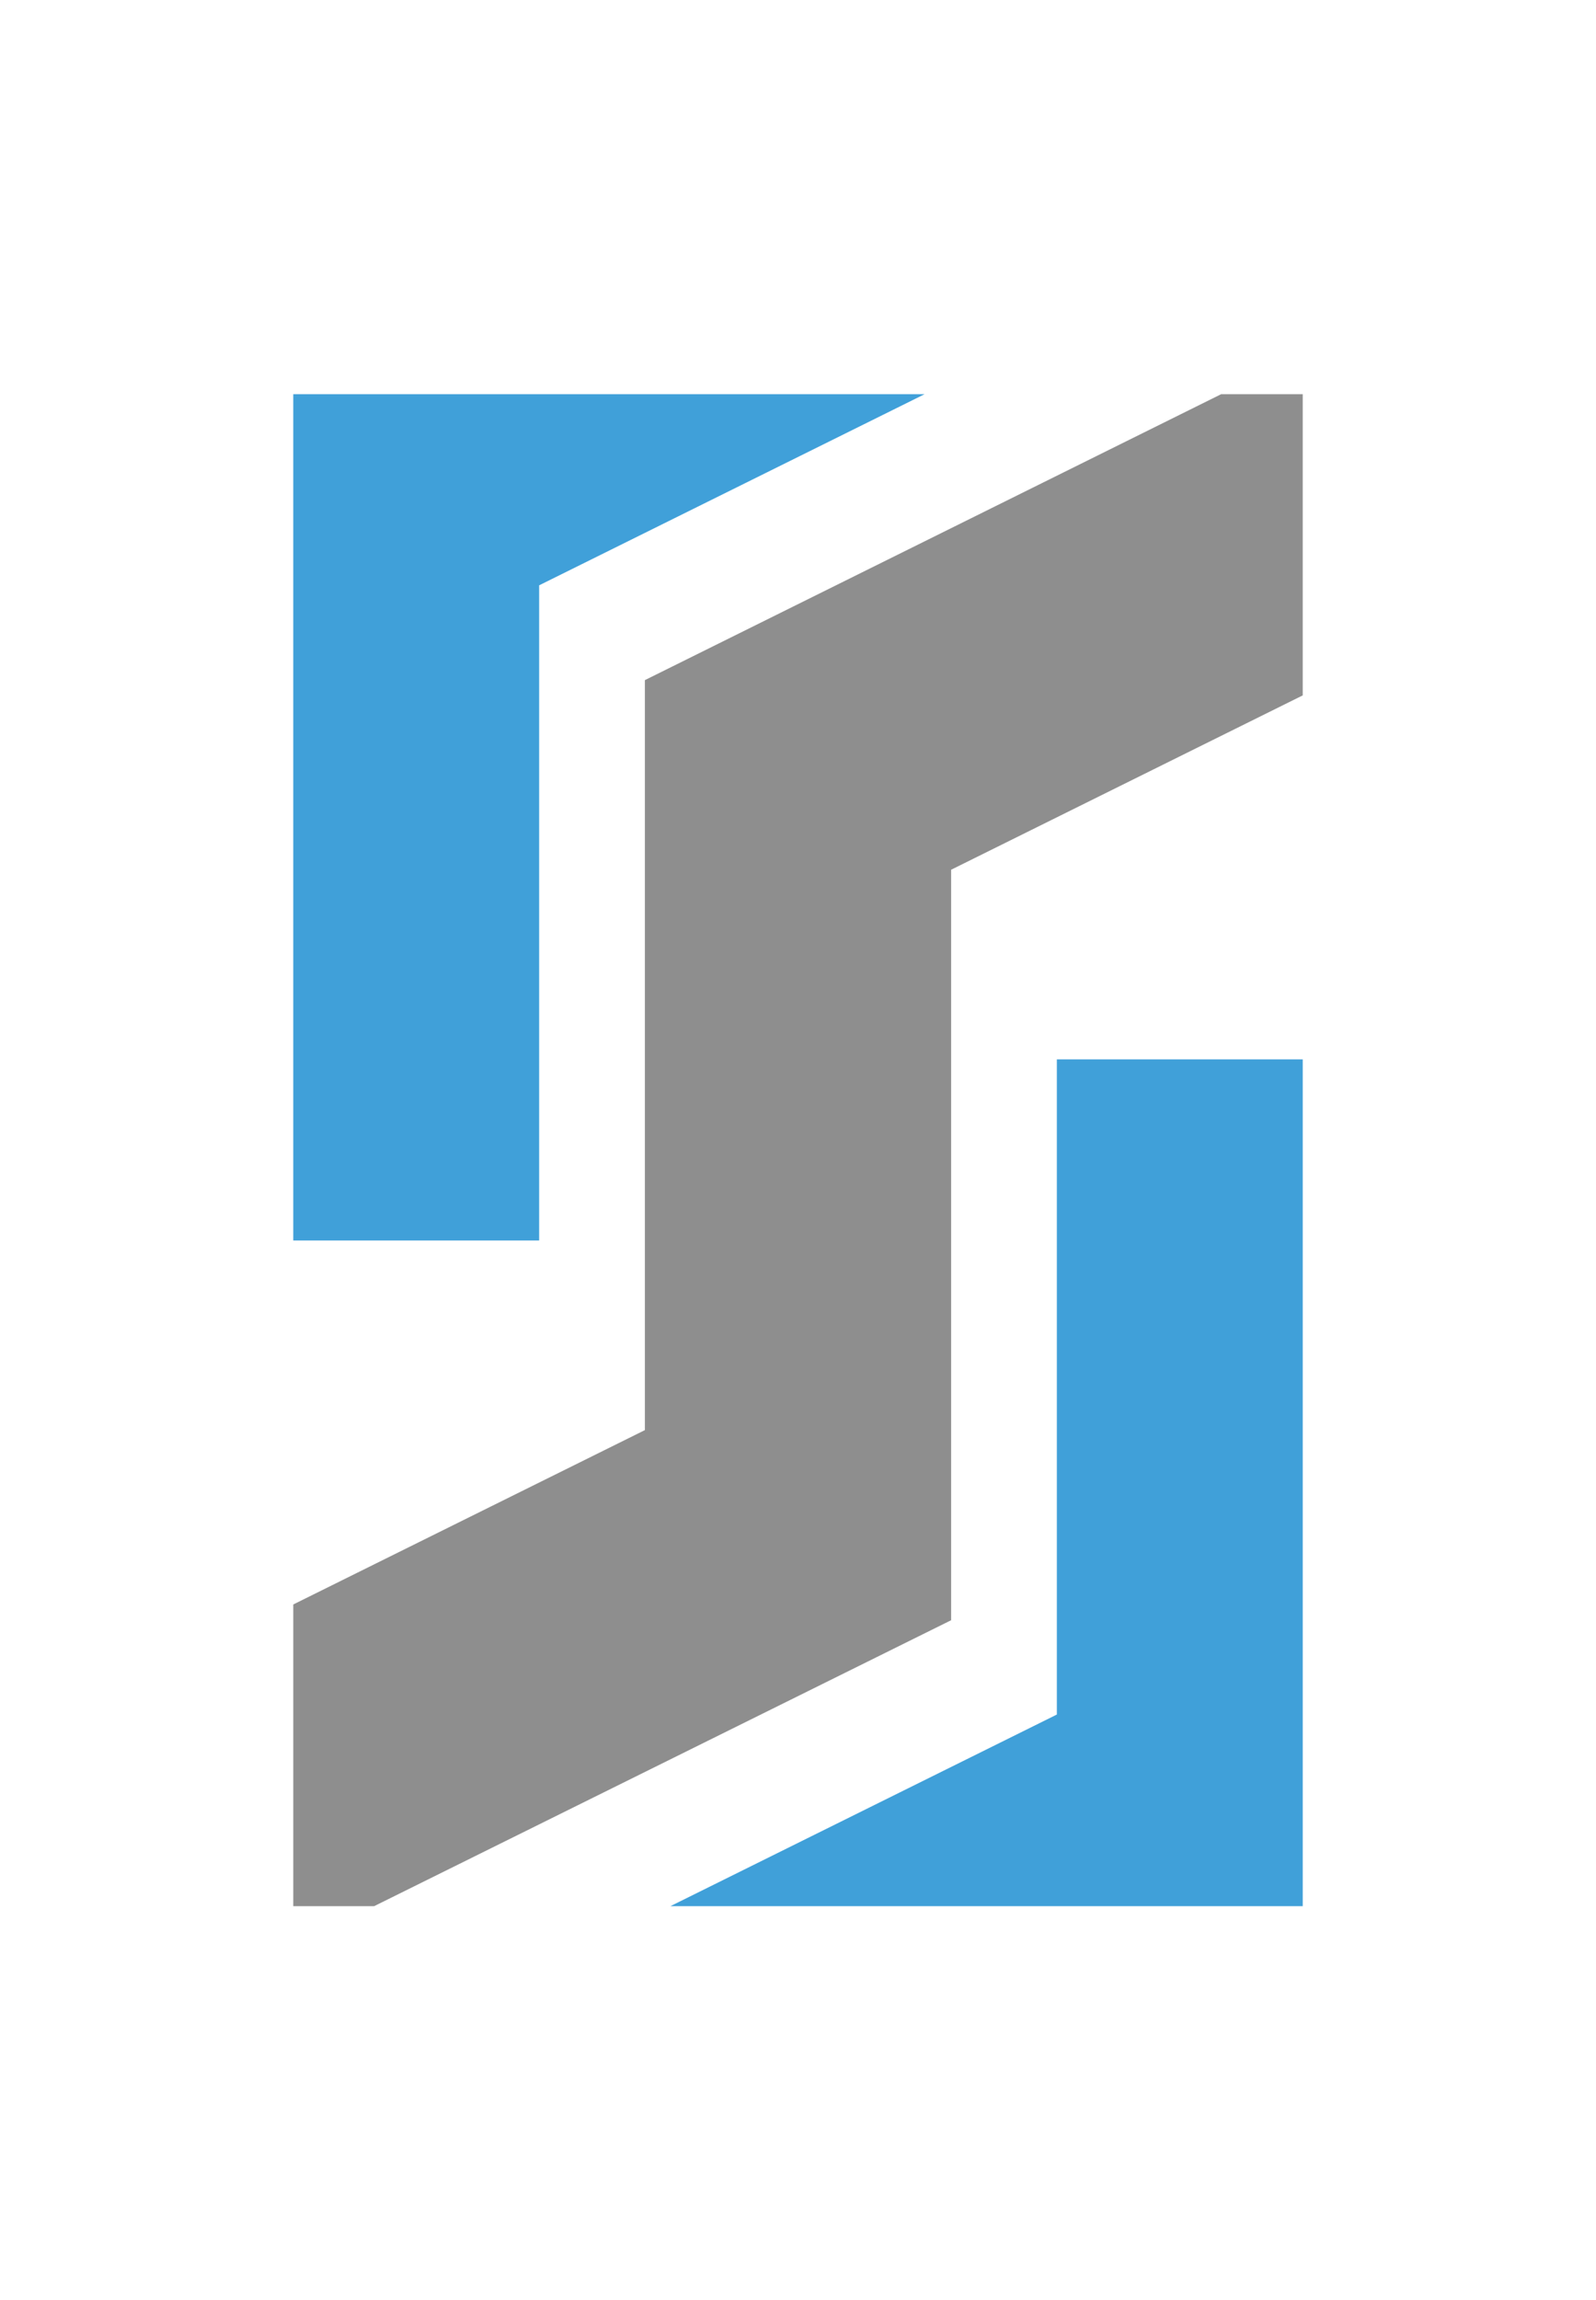
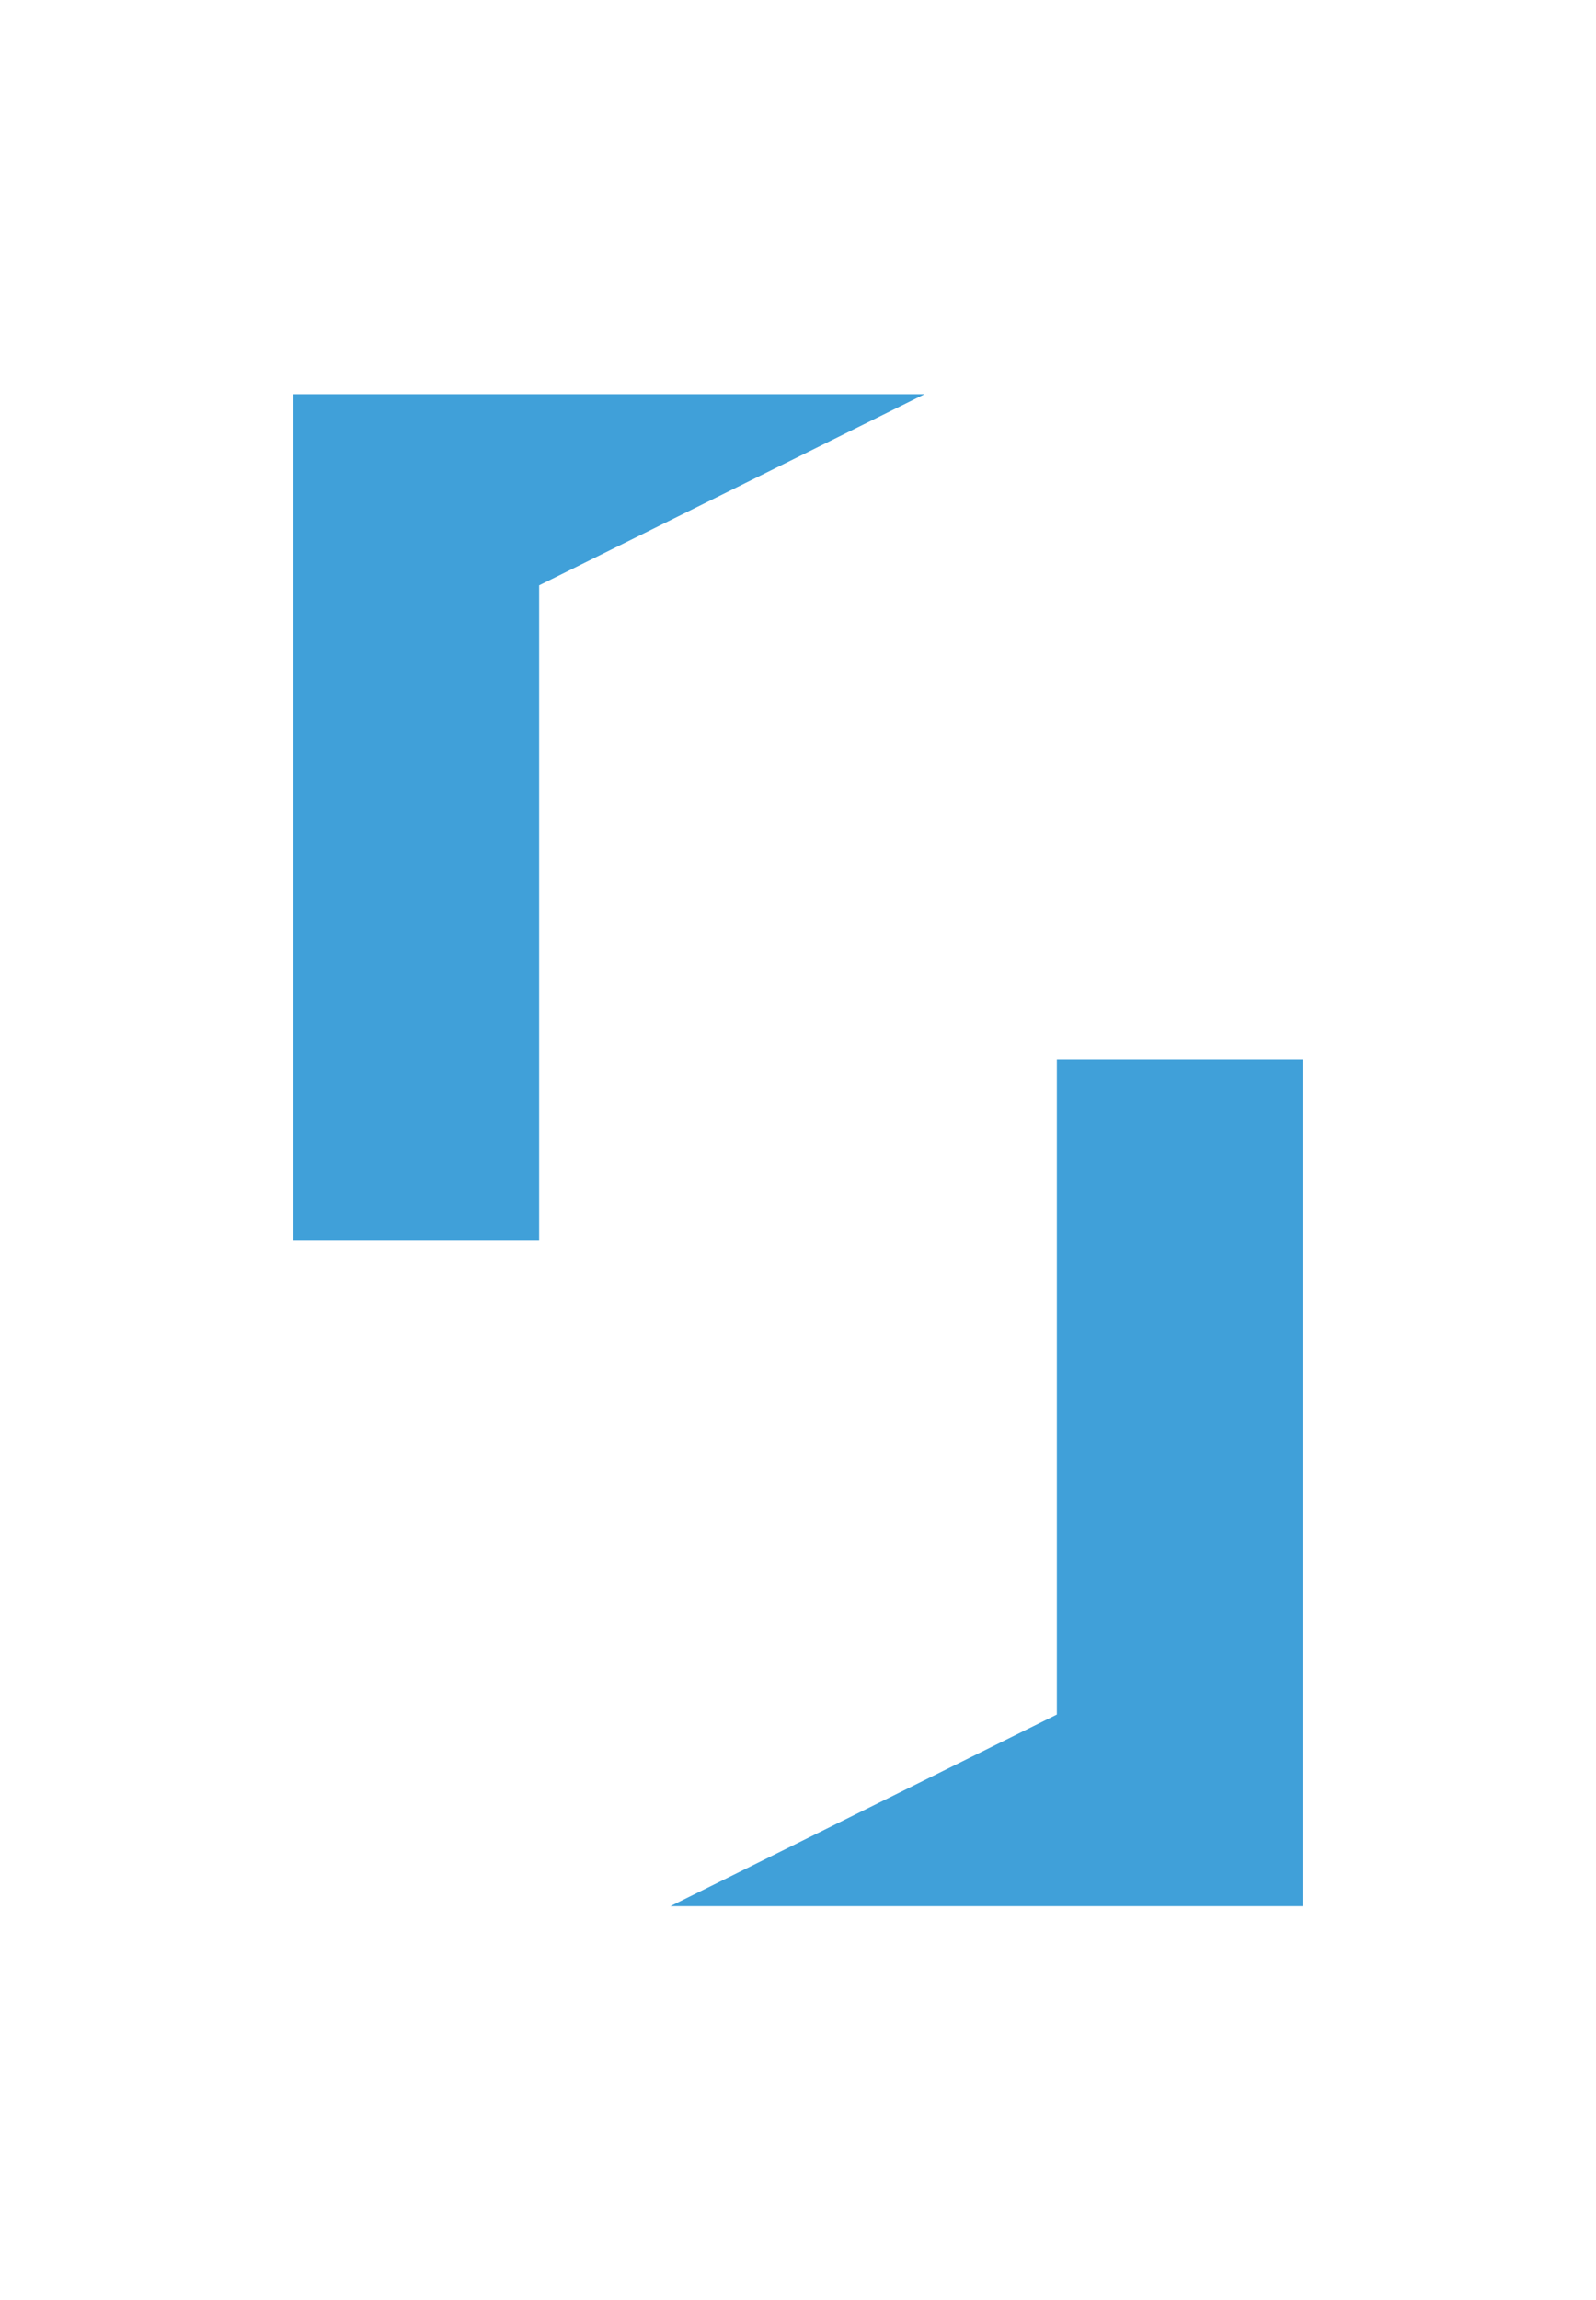
<svg xmlns="http://www.w3.org/2000/svg" id="Layer_2" width="32" height="46.09" viewBox="0 0 32 46.09">
  <defs>
    <style>.cls-1{fill:#40a0d9;}.cls-2{fill:#8e8e8e;}.cls-3{clip-path:url(#clippath);}.cls-4{fill:none;}</style>
    <clipPath id="clippath">
      <rect class="cls-4" x="5.88" y="7.9" width="20.24" height="30.3" />
    </clipPath>
  </defs>
  <g class="cls-3">
-     <polygon class="cls-2" points="3.08 40.39 .36 34.89 12.93 28.66 12.93 13.63 28.92 5.7 31.64 11.2 19.07 17.43 19.07 32.47 3.08 40.39" />
    <polygon class="cls-1" points="10.81 24.86 4.67 24.86 4.67 7.92 20.65 0 23.38 5.5 10.81 11.73 10.81 24.86" />
    <polygon class="cls-1" points="11.35 46.09 8.62 40.59 21.19 34.36 21.19 21.23 27.33 21.23 27.33 38.17 11.35 46.09" />
  </g>
-   <rect class="cls-4" y="7.05" width="32" height="32" />
</svg>